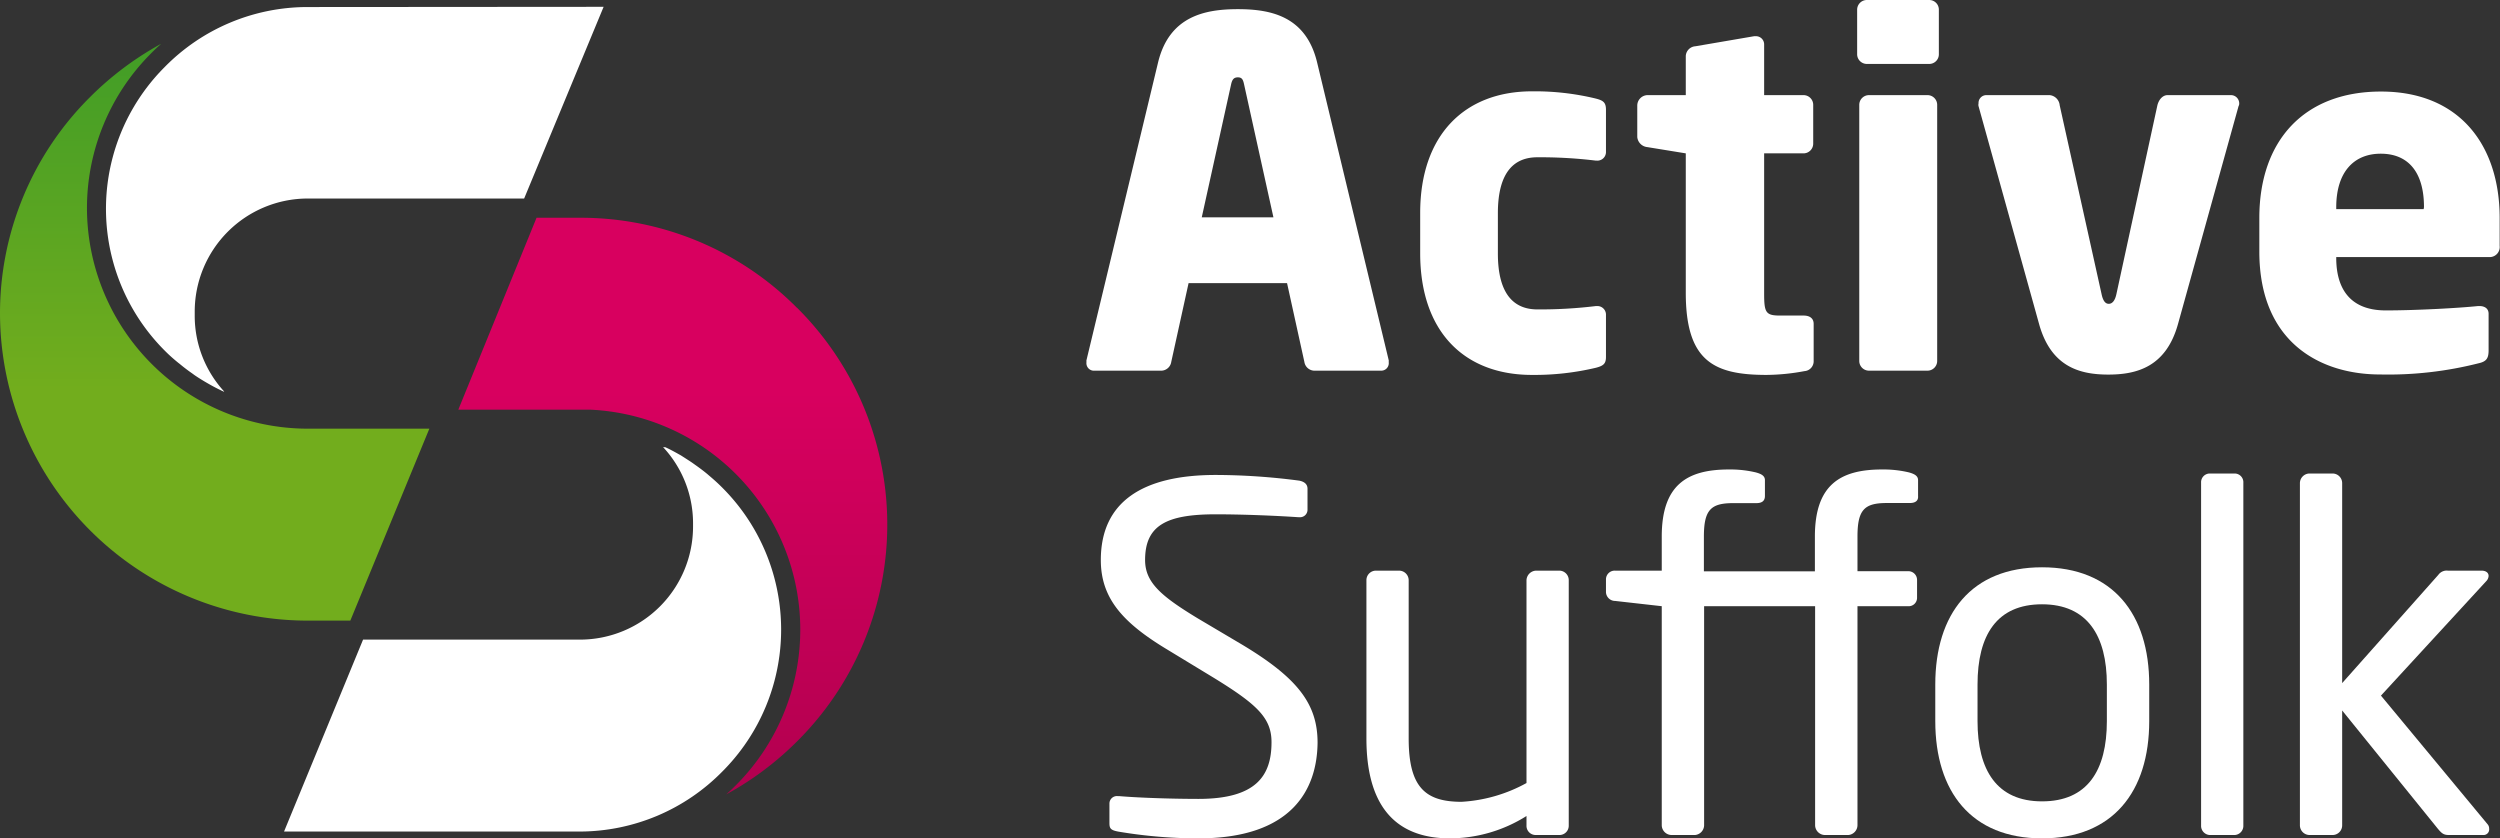
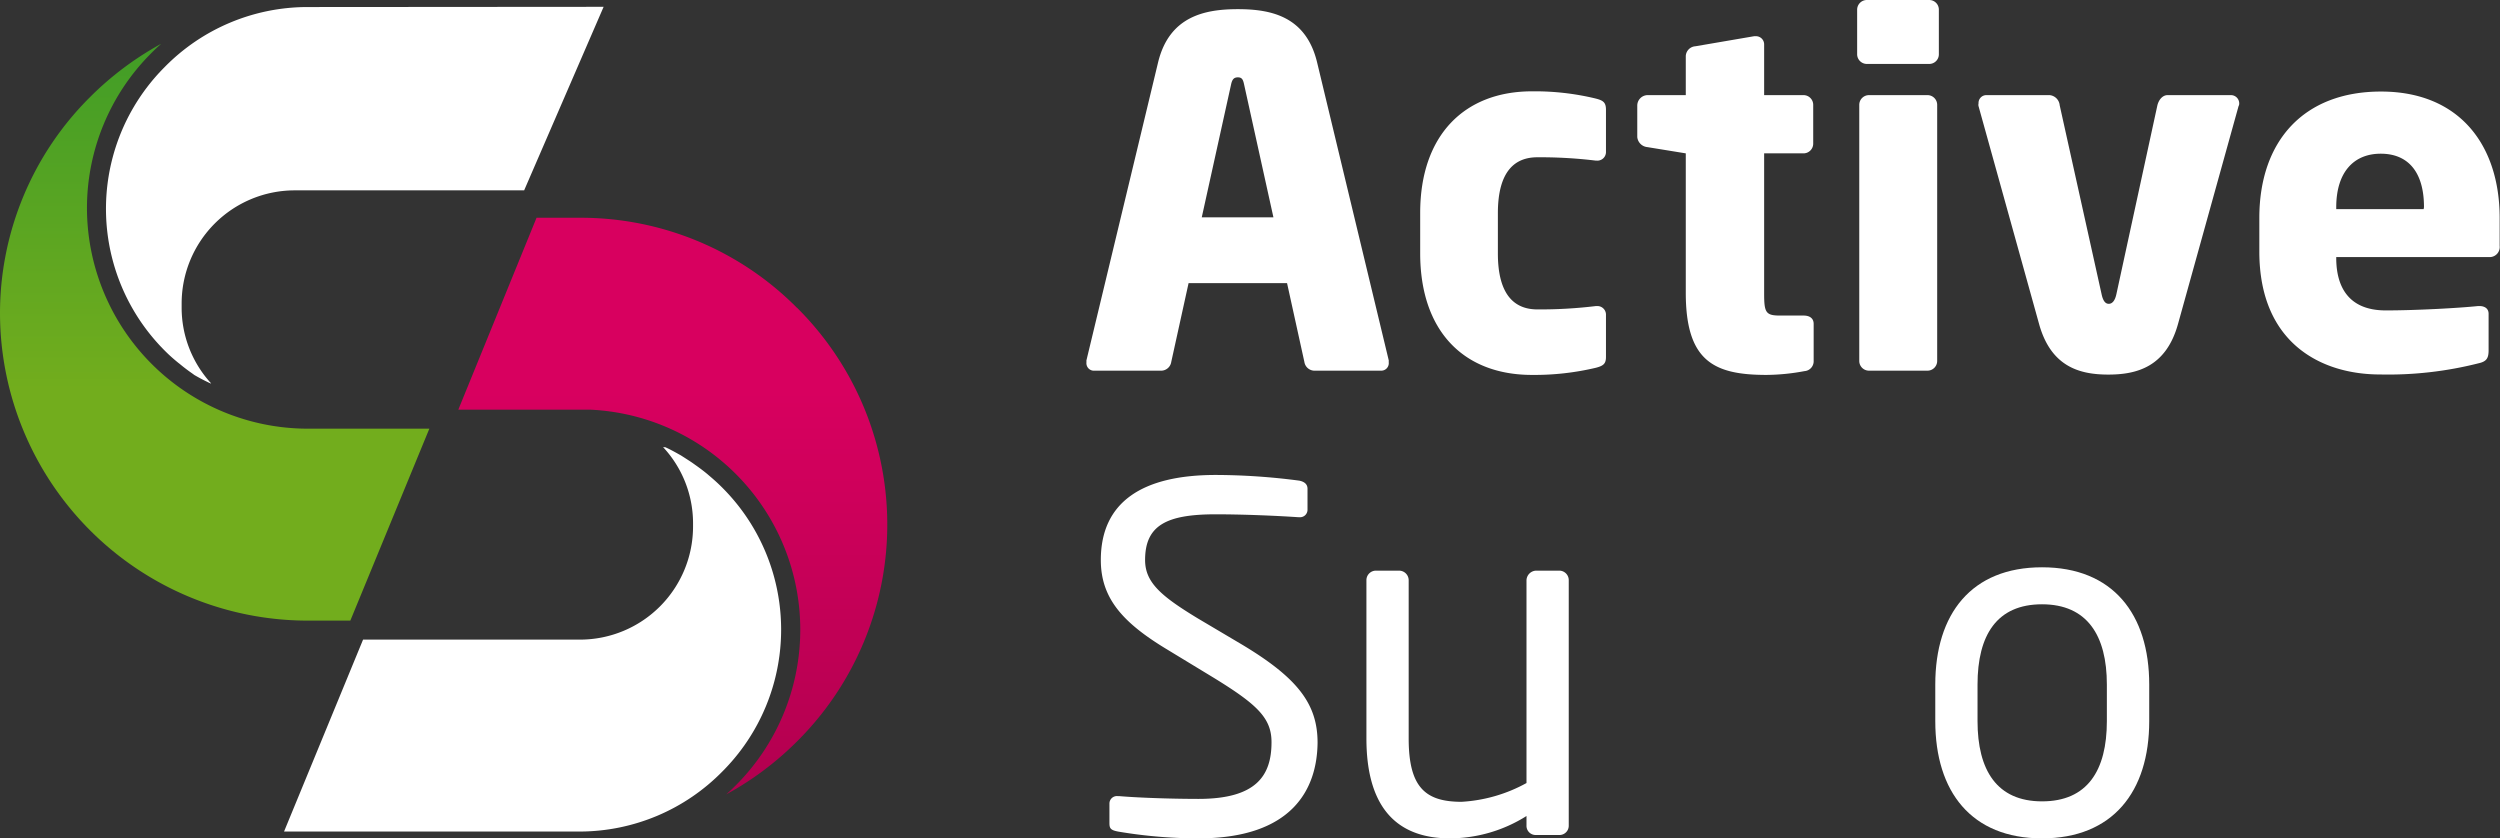
<svg xmlns="http://www.w3.org/2000/svg" viewBox="0 0 223.65 75">
  <rect x="0" y="0" width="223.65" height="75" fill="#333333" stroke="none" />
  <defs>
    <linearGradient id="linear-gradient" x1="19.21" y1="55.52" x2="19.21" y2="3.92" gradientUnits="userSpaceOnUse">
      <stop offset="0.4" stop-color="#72ad1d" />
      <stop offset="1" stop-color="#419d27" />
    </linearGradient>
    <linearGradient id="linear-gradient-2" x1="60.16" y1="71.07" x2="60.16" y2="19.48" gradientUnits="userSpaceOnUse">
      <stop offset="0" stop-color="#b2004f" />
      <stop offset="0.7" stop-color="#d8005f" />
    </linearGradient>
  </defs>
  <title>ActiveSuffolk-Logo2</title>
  <g id="Layer_2" data-name="Layer 2">
    <g id="HomePage">
      <g id="Active_Suffolk" data-name="Active Suffolk">
        <g id="Logo-type">
          <g id="Active">
            <path d="M123.55,33.16h-6a.92.92,0,0,1-.86-.78l-1.55-7.05h-8.81l-1.55,7.05a.92.92,0,0,1-.86.78h-6a.67.67,0,0,1-.73-.69,1.81,1.81,0,0,0,0-.22L103.6,5.59c1-4.13,4.17-4.77,7.14-4.77s6.1.64,7.09,4.77l6.41,26.66a1.81,1.81,0,0,0,0,.22A.67.67,0,0,1,123.55,33.16ZM111.3,7.57c-.09-.43-.18-.65-.56-.65s-.52.22-.61.65l-2.62,11.87h6.41Z" style="fill:#fff" />
            <path d="M142.77,32.9a23.8,23.8,0,0,1-5.72.64c-6.06,0-10-3.87-10-10.88V19.05c0-7,4-10.88,10-10.88a23.19,23.19,0,0,1,5.72.65c.65.17.9.34.9,1v3.82a.77.77,0,0,1-.81.73h-.09a41.38,41.38,0,0,0-5.24-.3c-1.94,0-3.53,1.16-3.53,5v3.61c0,3.83,1.59,5,3.53,5a41.38,41.38,0,0,0,5.24-.3h.09a.77.77,0,0,1,.81.73v3.83C143.67,32.55,143.42,32.73,142.77,32.9Z" style="fill:#fff" />
            <path d="M161.43,33.2a19,19,0,0,1-3.39.34c-4.73,0-7.23-1.24-7.23-7.35V13.72l-3.44-.56a1,1,0,0,1-.9-.9V9.42a.94.94,0,0,1,.9-.91h3.44V5a.92.92,0,0,1,.86-.86l5.25-.9h.13a.73.73,0,0,1,.77.73V8.51h3.53a.87.87,0,0,1,.86.86v3.49a.87.87,0,0,1-.86.86h-3.53V26.23c0,1.72.13,2,1.42,2h2.11c.56,0,.9.26.9.74v3.35A.88.88,0,0,1,161.43,33.2Z" style="fill:#fff" />
            <path d="M172.61,5.72H167a.87.87,0,0,1-.86-.86v-4A.87.87,0,0,1,167,0h5.59a.86.86,0,0,1,.86.86v4A.86.86,0,0,1,172.61,5.72Zm-.17,27.44h-5.25a.87.87,0,0,1-.86-.86V9.37a.87.87,0,0,1,.86-.86h5.25a.87.87,0,0,1,.86.86V32.3A.87.87,0,0,1,172.44,33.16Z" style="fill:#fff" />
            <path d="M200.26,9.5,194.84,29c-1.07,3.83-3.69,4.51-6.23,4.51s-5.12-.68-6.19-4.51L177,9.5a.55.55,0,0,1,0-.25.7.7,0,0,1,.68-.74h5.68a1,1,0,0,1,.9.91L188,26.28c.13.64.35.9.65.9s.56-.26.69-.9L193,9.42c.13-.52.48-.91.91-.91h5.67a.74.74,0,0,1,.74.74A.45.45,0,0,1,200.26,9.5Z" style="fill:#fff" />
            <path d="M222.74,23H209v.08c0,2.45,1,4.69,4.43,4.69,2.7,0,6.53-.21,8.25-.39h.13c.47,0,.82.22.82.69v3.27c0,.69-.17,1-.9,1.16a32.86,32.86,0,0,1-8.82,1c-5.2,0-10.79-2.75-10.79-11v-3c0-6.92,4-11.31,10.88-11.31,7.05,0,10.62,4.82,10.62,11.31V22A.9.9,0,0,1,222.74,23Zm-5.89-4.47c0-3.19-1.46-4.78-3.87-4.78S209,15.4,209,18.54v.17h7.82Z" style="fill:#fff" />
          </g>
          <g id="Suffolk">
            <path d="M107.21,75a43.08,43.08,0,0,1-7.14-.6c-.73-.13-.82-.3-.82-.78V71.9a.67.67,0,0,1,.74-.68h.12c2,.17,5.12.25,7.1.25,5.16,0,6.54-2.06,6.54-5.07,0-2.15-1.25-3.36-5.16-5.76l-4.18-2.54c-4-2.41-5.93-4.6-5.93-8,0-5.21,3.74-7.61,10.28-7.61a57.91,57.91,0,0,1,7.48.51c.43.09.73.3.73.73v1.85a.67.67,0,0,1-.73.69h-.09c-1.89-.13-4.9-.26-7.39-.26-4.43,0-6.32,1-6.32,4.09,0,2,1.42,3.22,4.68,5.2l4,2.37c5,3,6.75,5.33,6.75,8.77C117.83,70.53,115.68,75,107.21,75Z" style="fill:#fff" />
            <path d="M139.52,74.7h-2.15a.82.82,0,0,1-.81-.86V73a12.91,12.91,0,0,1-6.84,2c-5.16,0-7.48-3.23-7.48-8.94V51.91a.85.85,0,0,1,.86-.86h2.06a.86.86,0,0,1,.86.86V66.06c0,4.34,1.46,5.67,4.73,5.67a13.62,13.62,0,0,0,5.81-1.68V51.91a.89.89,0,0,1,.86-.86h2.1a.85.85,0,0,1,.82.86V73.84A.83.83,0,0,1,139.52,74.7Z" style="fill:#fff" />
-             <path d="M170.85,45h-2.06c-2,0-2.62.6-2.62,3v3.1h4.51a.78.78,0,0,1,.82.77V53.5a.75.75,0,0,1-.82.73h-4.51V73.84a.89.89,0,0,1-.82.86h-2.11a.89.89,0,0,1-.86-.86V54.23h-9.93V73.84a.89.89,0,0,1-.82.86h-2.11a.89.89,0,0,1-.86-.86V54.23l-4.17-.47a.82.82,0,0,1-.82-.78V51.82a.78.78,0,0,1,.82-.77h4.17V48c0-4.6,2.24-6,6-6a9.83,9.83,0,0,1,2.41.26c.48.13.82.3.82.69v1.42c0,.47-.3.64-.77.64h-2.07c-2,0-2.62.6-2.62,3v3.1h9.93V48c0-4.6,2.24-6,6-6a9.83,9.83,0,0,1,2.41.26c.47.13.82.3.82.69v1.42C171.63,44.81,171.33,45,170.85,45Z" style="fill:#fff" />
            <path d="M182.68,75c-6.32,0-9.55-4.17-9.55-10.49V61.24c0-6.32,3.23-10.49,9.55-10.49s9.59,4.17,9.59,10.49v3.27C192.27,70.83,189,75,182.68,75Zm5.8-13.76c0-4.39-1.76-7.18-5.8-7.18s-5.77,2.75-5.77,7.18v3.27c0,4.38,1.72,7.18,5.77,7.18s5.8-2.75,5.8-7.18Z" style="fill:#fff" />
-             <path d="M199.92,74.7h-2.24a.82.82,0,0,1-.77-.86V43.18a.78.78,0,0,1,.77-.82h2.24a.78.78,0,0,1,.77.82V73.84A.82.82,0,0,1,199.92,74.7Z" style="fill:#fff" />
-             <path d="M222.19,74.7h-3.1c-.47,0-.64-.13-1-.56l-8.56-10.58V73.84a.86.86,0,0,1-.86.86h-2.06a.87.87,0,0,1-.86-.86V43.22a.87.87,0,0,1,.86-.86h2.06a.86.86,0,0,1,.86.86V61.11l8.6-9.68a.92.92,0,0,1,.86-.38h3c.43,0,.64.21.64.47a.73.73,0,0,1-.21.47L213,62.23l9.55,11.52a.59.59,0,0,1,.13.39A.5.5,0,0,1,222.19,74.7Z" style="fill:#fff" />
          </g>
        </g>
        <g id="Logo-mark">
          <path d="M0,28.07A27.54,27.54,0,0,0,27.45,55.52h3.89l7.07-17.17h0l-10.83,0H27.5A19.77,19.77,0,0,1,7.78,18.72,19.58,19.58,0,0,1,13.52,4.77c.26-.27.53-.52.81-.77l.08-.08A28,28,0,0,0,8.06,8.68,27.28,27.28,0,0,0,0,28.07Z" style="fill:url(#linear-gradient)" />
-           <path d="M14.73,6a17.94,17.94,0,0,0,.09,25.45c.36.36.74.69,1.12,1l.13.1c.37.31.74.59,1.13.86l.19.14c.38.26.77.5,1.17.73l.21.12q.6.34,1.23.63l.06,0a10,10,0,0,1-2.64-6.8v-.36a10.12,10.12,0,0,1,10.1-10.11H46.89L54,.61,27.43.63A17.91,17.91,0,0,0,14.73,6Z" style="fill:#fff" />
+           <path d="M14.73,6a17.94,17.94,0,0,0,.09,25.45c.36.36.74.69,1.12,1l.13.1c.37.31.74.59,1.13.86l.19.14l.21.12q.6.34,1.23.63l.06,0a10,10,0,0,1-2.64-6.8v-.36a10.12,10.12,0,0,1,10.1-10.11H46.89L54,.61,27.43.63A17.91,17.91,0,0,0,14.73,6Z" style="fill:#fff" />
          <path d="M64.64,69a17.95,17.95,0,0,0-.1-25.45c-.35-.35-.72-.68-1.1-1l-.15-.13c-.35-.29-.71-.56-1.08-.82l-.28-.2c-.34-.23-.69-.45-1-.65l-.41-.23c-.33-.18-.66-.36-1-.51L59.32,40A10,10,0,0,1,62,46.75v.36a10.12,10.12,0,0,1-10.1,10.11H32.48L25.41,74.39l26.52,0A17.92,17.92,0,0,0,64.64,69Z" style="fill:#fff" />
          <path d="M71.3,27.54a27.24,27.24,0,0,0-19.38-8.06H48L41,36.65h0l10.83,0h1A19.7,19.7,0,0,1,65.85,70.23c-.27.27-.54.53-.82.78l-.07.06a27.65,27.65,0,0,0,6.35-4.75,27.34,27.34,0,0,0,0-38.78Z" style="fill:url(#linear-gradient-2)" />
        </g>
      </g>
    </g>
  </g>
</svg>